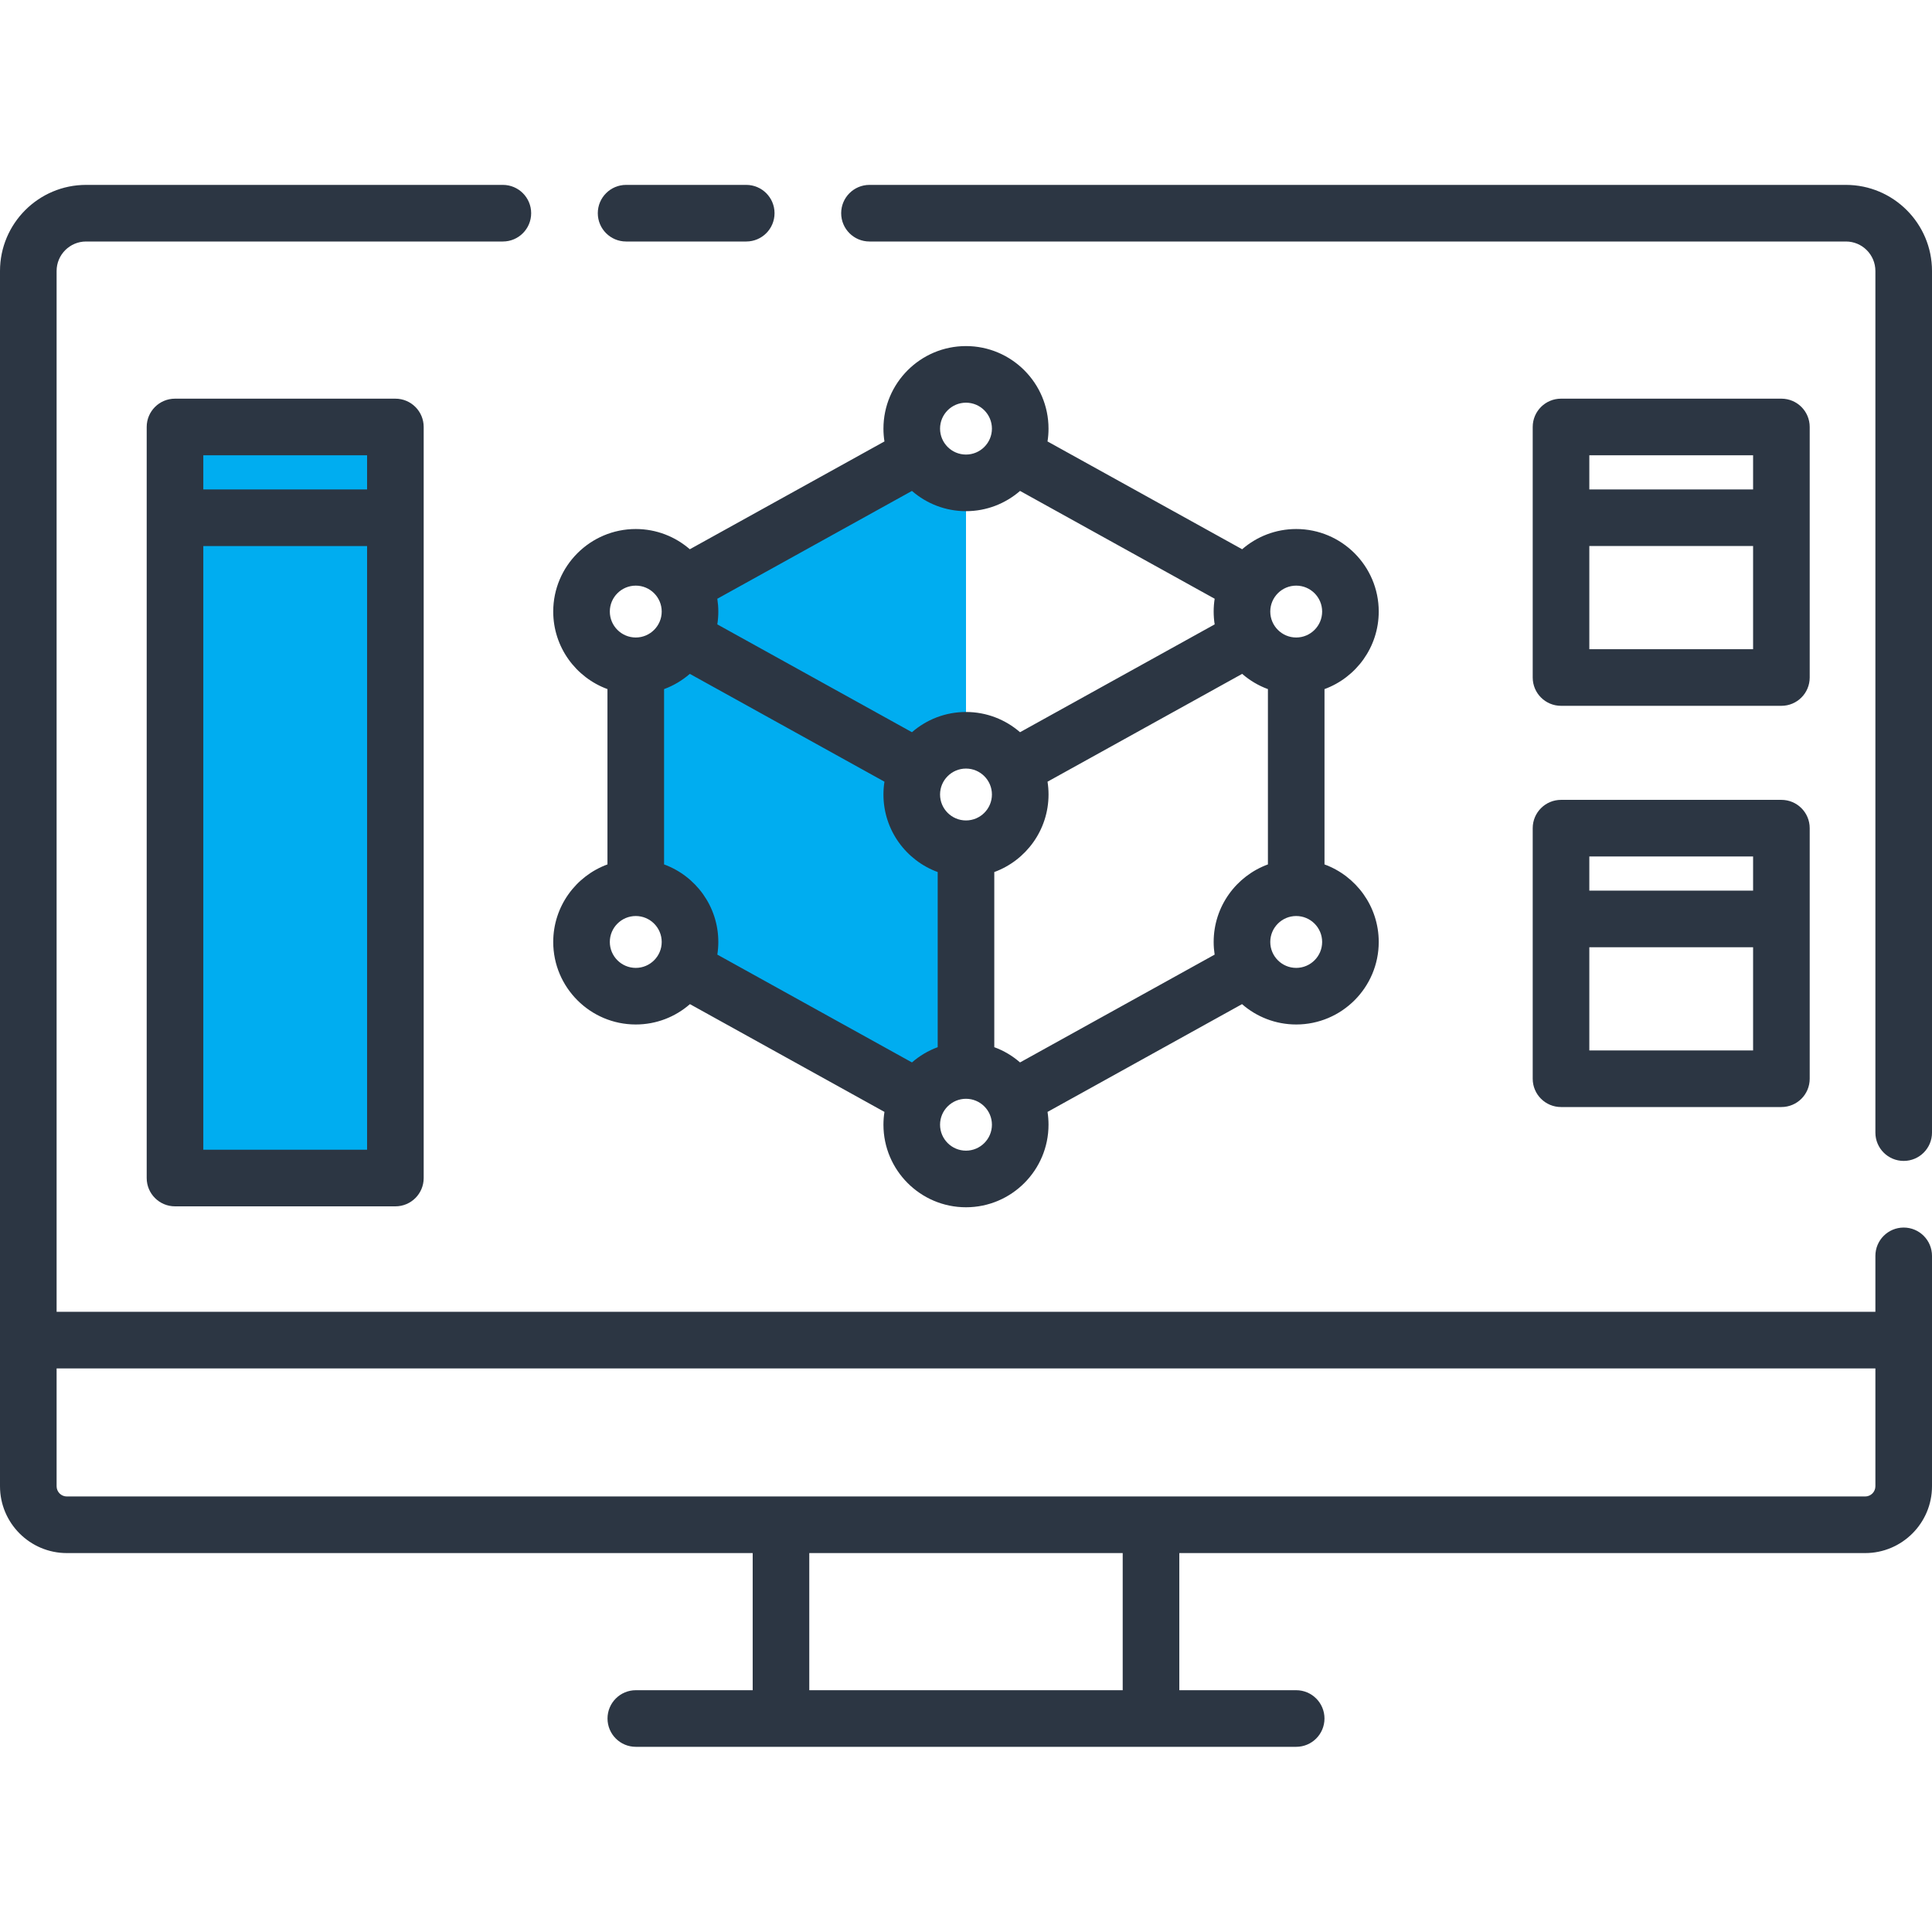
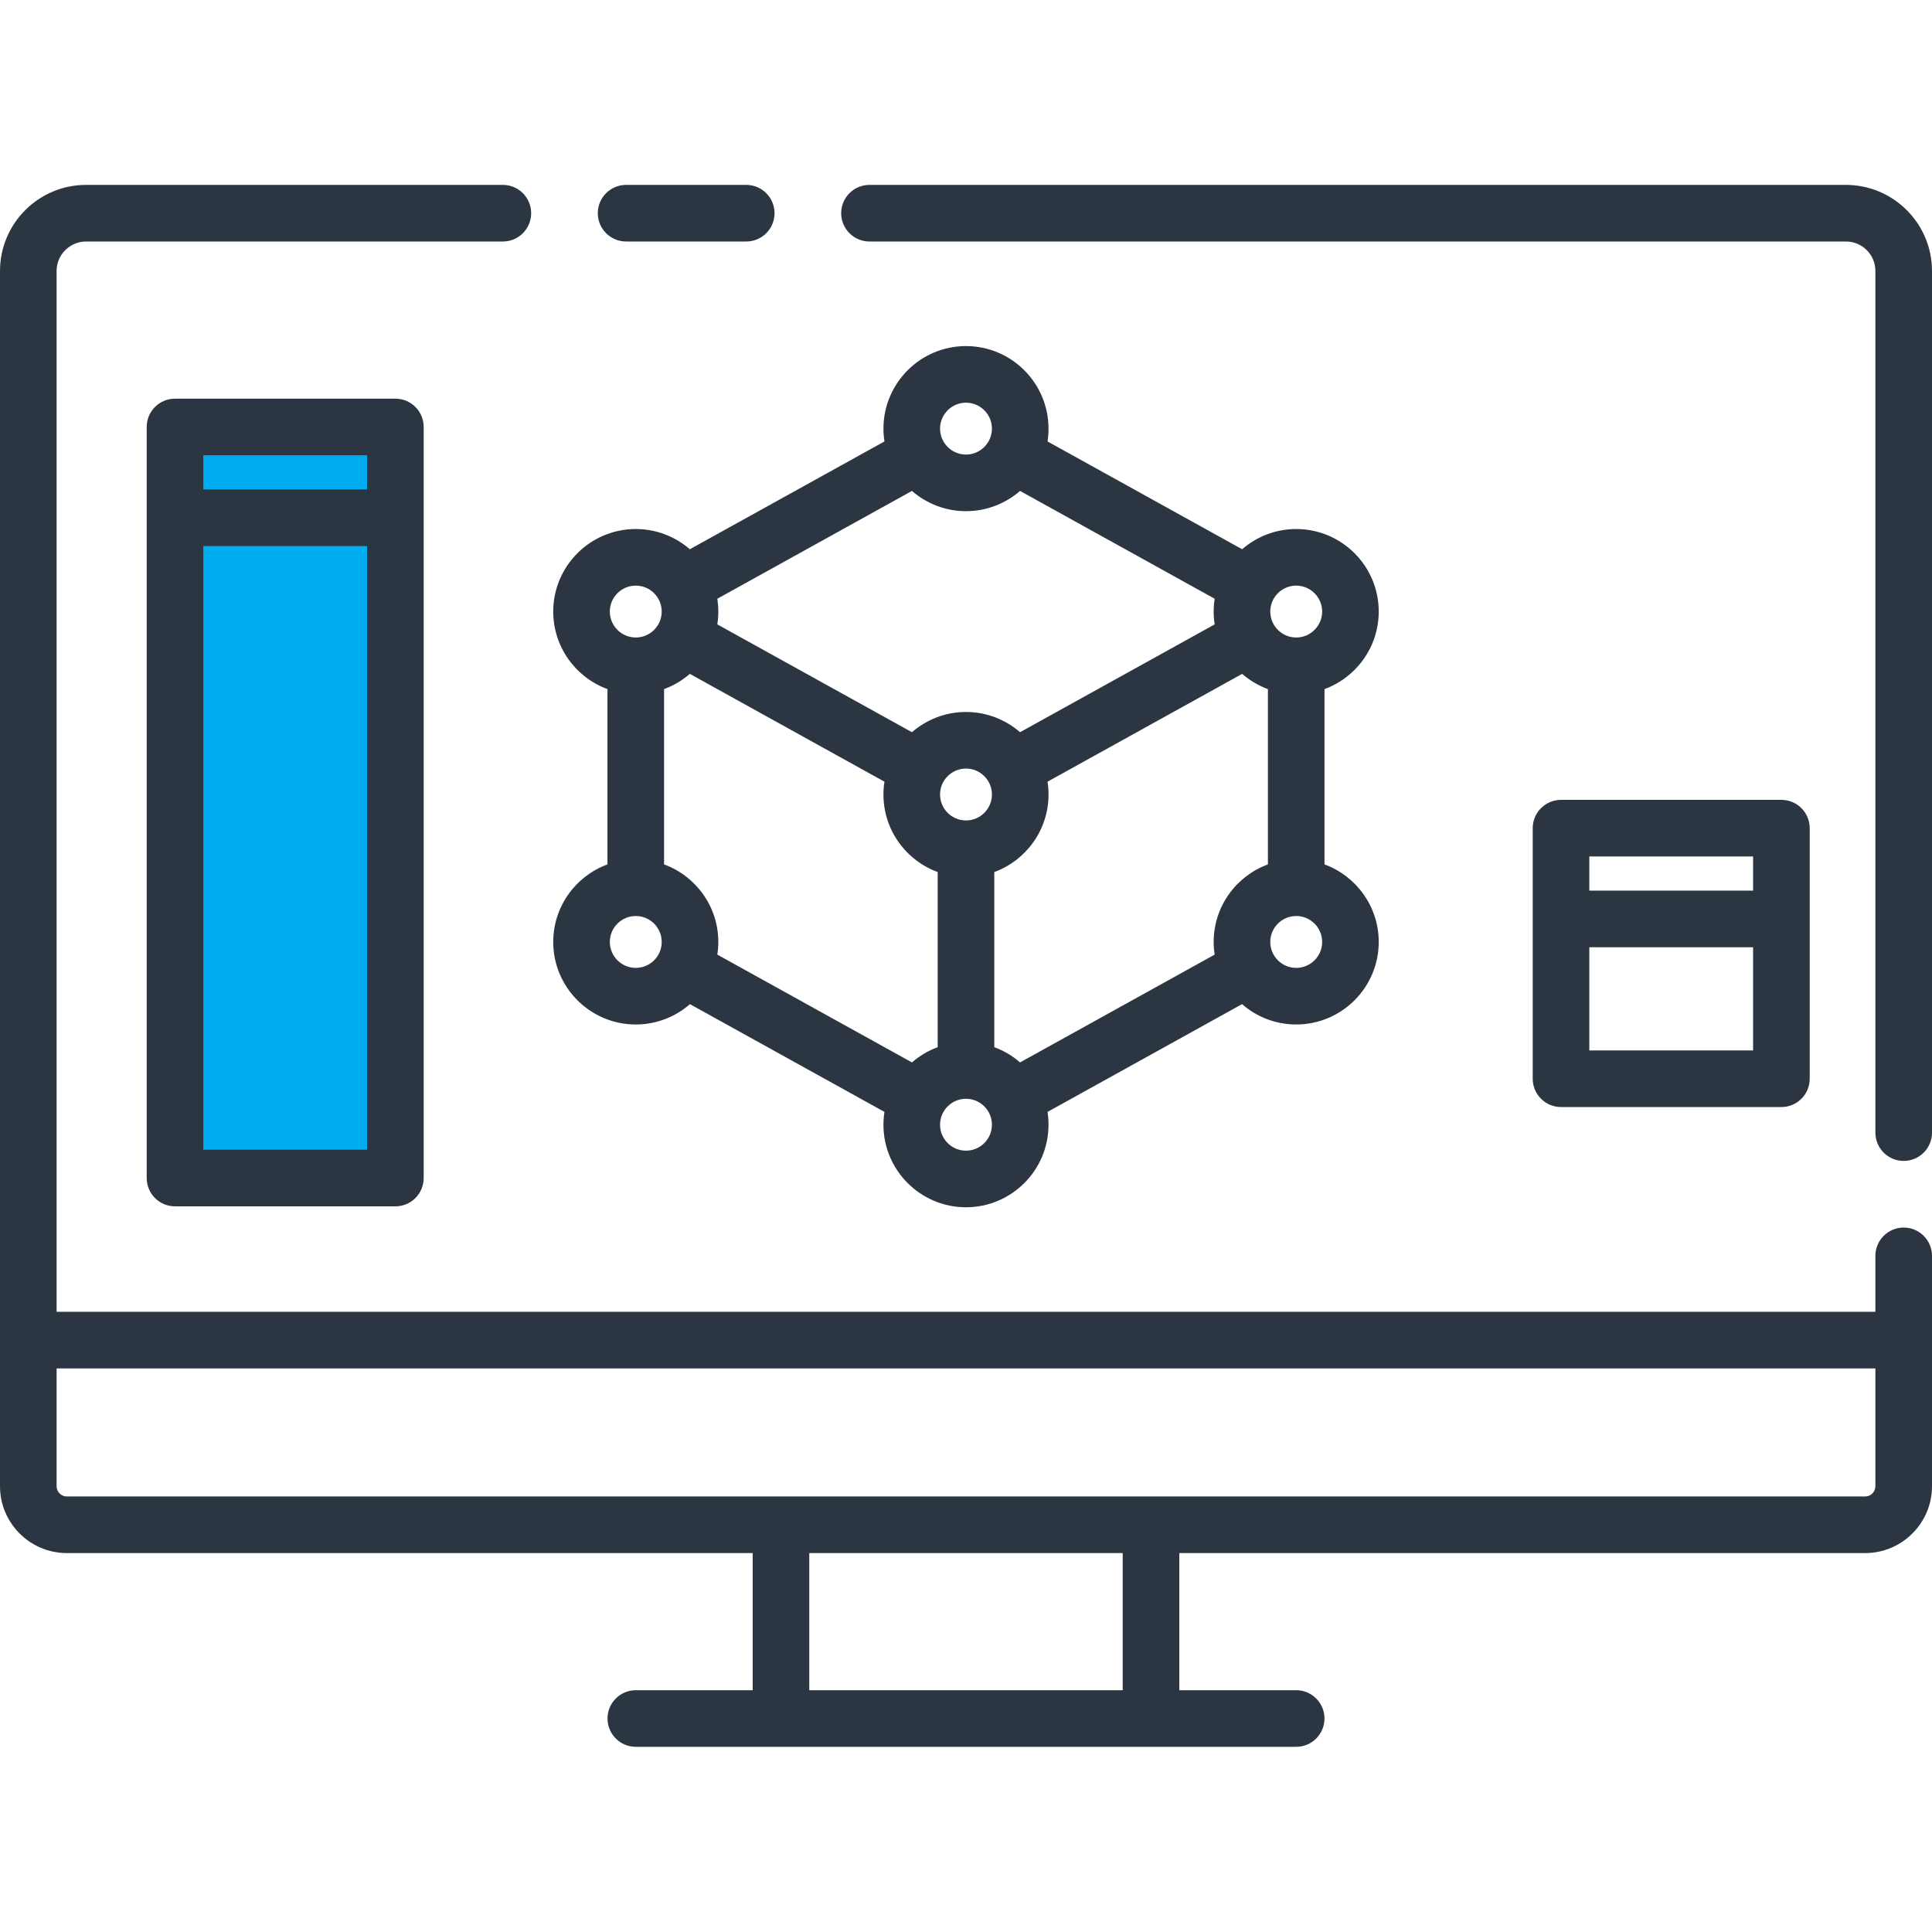
<svg xmlns="http://www.w3.org/2000/svg" width="100" height="100" viewBox="0 0 100 100" fill="none">
  <path d="M95.544 9.57H45.004C44.195 9.57 43.539 10.226 43.539 11.035C43.539 11.845 44.195 12.5 45.004 12.5H95.545C96.386 12.5 97.07 13.184 97.07 14.026V58.624C97.07 59.433 97.726 60.089 98.535 60.089C99.344 60.089 100 59.433 100 58.624V14.026C100 11.569 98.001 9.57 95.544 9.57Z" fill="#2C3643" />
  <path d="M98.535 63.538C97.725 63.538 97.07 64.194 97.07 65.003V67.899H2.93V14.026C2.93 13.184 3.614 12.5 4.455 12.5H26.028C26.837 12.5 27.493 11.845 27.493 11.035C27.493 10.226 26.837 9.57 26.028 9.57H4.455C1.998 9.57 0 11.569 0 14.026V76.928C0 78.835 1.552 80.387 3.459 80.387H38.959V87.485H32.91C32.101 87.485 31.445 88.141 31.445 88.95C31.445 89.76 32.101 90.415 32.91 90.415H67.09C67.899 90.415 68.555 89.76 68.555 88.95C68.555 88.141 67.899 87.485 67.09 87.485H61.041V80.387H96.541C98.448 80.387 100 78.835 100 76.928V65.003C100 64.194 99.344 63.538 98.535 63.538V63.538ZM58.111 87.485H41.888V80.387H58.111V87.485ZM96.541 77.457H3.459C3.167 77.457 2.93 77.22 2.93 76.928V70.829H97.07V76.928C97.07 77.22 96.833 77.457 96.541 77.457Z" fill="#2C3643" />
  <path d="M32.407 12.5H38.625C39.434 12.5 40.09 11.845 40.09 11.035C40.09 10.226 39.434 9.57 38.625 9.57H32.407C31.599 9.57 30.942 10.226 30.942 11.035C30.942 11.845 31.599 12.5 32.407 12.5Z" fill="#2C3643" />
-   <path d="M50 38.5V25L47.5 24L35 30L35.5 33L33 34.5L33.5 45.5C34.167 46.167 35.5 47.6 35.5 48C35.5 48.4 36.167 50.167 36.5 51L47.5 56.5L50 55.5V44L48 43L47.5 40L50 38.5Z" fill="#00ADF0" />
  <path d="M20.5 60.5V22.5L9 22L8.5 59.5L10 61L20.5 60.5Z" fill="#00ADF0" />
  <path d="M9.058 20.635C8.249 20.635 7.593 21.29 7.593 22.1V60.975C7.593 61.784 8.249 62.44 9.058 62.44H20.465C21.274 62.44 21.93 61.784 21.93 60.975V22.1C21.93 21.29 21.274 20.635 20.465 20.635H9.058ZM19 23.564V25.333H10.523V23.564H19ZM10.523 59.51V28.263H19V59.51H10.523Z" fill="#2C3643" />
-   <path d="M80.798 36.533H92.205C93.015 36.533 93.67 35.877 93.67 35.068V22.1C93.67 21.29 93.015 20.635 92.205 20.635H80.798C79.989 20.635 79.333 21.29 79.333 22.1V35.068C79.333 35.877 79.989 36.533 80.798 36.533ZM82.263 33.603V28.262H90.74V33.603H82.263ZM90.74 23.564V25.333H82.263V23.564H90.74Z" fill="#2C3643" />
  <path d="M79.333 55.835C79.333 56.644 79.989 57.3 80.798 57.3H92.205C93.015 57.3 93.67 56.644 93.67 55.835V42.866C93.67 42.057 93.015 41.401 92.205 41.401H80.798C79.989 41.401 79.333 42.057 79.333 42.866V55.835ZM82.263 54.37V49.029H90.74V54.37H82.263ZM90.74 44.331V46.099H82.263V44.331H90.74Z" fill="#2C3643" />
  <path d="M28.635 48.756C28.635 51.111 30.552 53.027 32.907 53.027C33.98 53.027 34.96 52.63 35.711 51.974L45.779 57.552C45.745 57.768 45.727 57.99 45.727 58.215C45.727 60.571 47.643 62.488 49.999 62.488C52.355 62.488 54.271 60.571 54.271 58.215C54.271 57.99 54.254 57.768 54.22 57.552L64.287 51.974C65.038 52.629 66.019 53.027 67.091 53.027C69.447 53.027 71.363 51.111 71.363 48.755C71.363 46.914 70.192 45.341 68.556 44.742V35.668C70.192 35.069 71.363 33.496 71.363 31.654C71.363 29.298 69.447 27.382 67.091 27.382C66.021 27.382 65.043 27.778 64.293 28.429L54.219 22.849C54.254 22.633 54.271 22.411 54.271 22.186C54.271 19.83 52.355 17.913 49.999 17.913C47.643 17.913 45.727 19.83 45.727 22.186C45.727 22.411 45.744 22.633 45.779 22.849L35.705 28.429C34.955 27.778 33.977 27.382 32.907 27.382C30.551 27.382 28.635 29.298 28.635 31.654C28.635 33.495 29.806 35.069 31.442 35.667V44.742C29.806 45.341 28.635 46.914 28.635 48.756V48.756ZM49.999 26.458C51.069 26.458 52.047 26.062 52.797 25.41L62.871 30.991C62.837 31.207 62.819 31.429 62.819 31.654C62.819 31.88 62.837 32.102 62.871 32.318L52.797 37.899C52.047 37.248 51.069 36.852 49.999 36.852C48.93 36.852 47.952 37.248 47.202 37.899L37.128 32.318C37.162 32.102 37.18 31.88 37.18 31.654C37.18 31.429 37.161 31.207 37.128 30.991L47.202 25.41C47.952 26.062 48.93 26.458 49.999 26.458V26.458ZM62.819 48.756C62.819 48.978 62.837 49.197 62.869 49.411L52.797 54.991C52.408 54.652 51.958 54.382 51.464 54.202V45.137C53.101 44.538 54.272 42.965 54.272 41.123C54.272 40.897 54.254 40.676 54.22 40.46L64.294 34.879C64.683 35.217 65.133 35.487 65.627 35.668V44.742C63.99 45.341 62.819 46.914 62.819 48.756ZM51.342 41.123C51.342 41.864 50.739 42.466 49.999 42.466C49.259 42.466 48.657 41.864 48.657 41.123C48.657 40.383 49.259 39.781 49.999 39.781C50.739 39.781 51.342 40.383 51.342 41.123ZM35.705 34.879L45.779 40.46C45.745 40.677 45.727 40.898 45.727 41.124C45.727 42.965 46.898 44.538 48.535 45.137V54.202C48.041 54.383 47.591 54.653 47.202 54.991L37.129 49.411C37.162 49.197 37.18 48.978 37.18 48.756C37.18 46.914 36.009 45.341 34.372 44.742V35.668C34.866 35.487 35.316 35.217 35.705 34.879ZM32.907 50.098C32.167 50.098 31.564 49.496 31.564 48.756C31.564 48.015 32.167 47.413 32.907 47.413C33.648 47.413 34.25 48.015 34.25 48.756C34.25 49.496 33.648 50.098 32.907 50.098ZM49.999 59.558C49.259 59.558 48.657 58.955 48.657 58.215C48.657 57.475 49.259 56.873 49.999 56.873C50.739 56.873 51.342 57.475 51.342 58.215C51.342 58.955 50.739 59.558 49.999 59.558ZM67.091 50.098C66.351 50.098 65.749 49.496 65.749 48.756C65.749 48.015 66.351 47.413 67.091 47.413C67.832 47.413 68.434 48.015 68.434 48.756C68.434 49.496 67.832 50.098 67.091 50.098ZM67.091 30.312C67.832 30.312 68.434 30.914 68.434 31.654C68.434 32.394 67.832 32.997 67.091 32.997C66.351 32.997 65.749 32.394 65.749 31.654C65.749 30.914 66.351 30.312 67.091 30.312ZM49.999 20.843C50.739 20.843 51.342 21.445 51.342 22.186C51.342 22.926 50.739 23.528 49.999 23.528C49.259 23.528 48.657 22.926 48.657 22.186C48.657 21.445 49.259 20.843 49.999 20.843V20.843ZM32.907 30.312C33.648 30.312 34.25 30.914 34.25 31.654C34.25 32.394 33.648 32.997 32.907 32.997C32.167 32.997 31.564 32.394 31.564 31.654C31.564 30.914 32.167 30.312 32.907 30.312Z" fill="#2C3643" />
</svg>